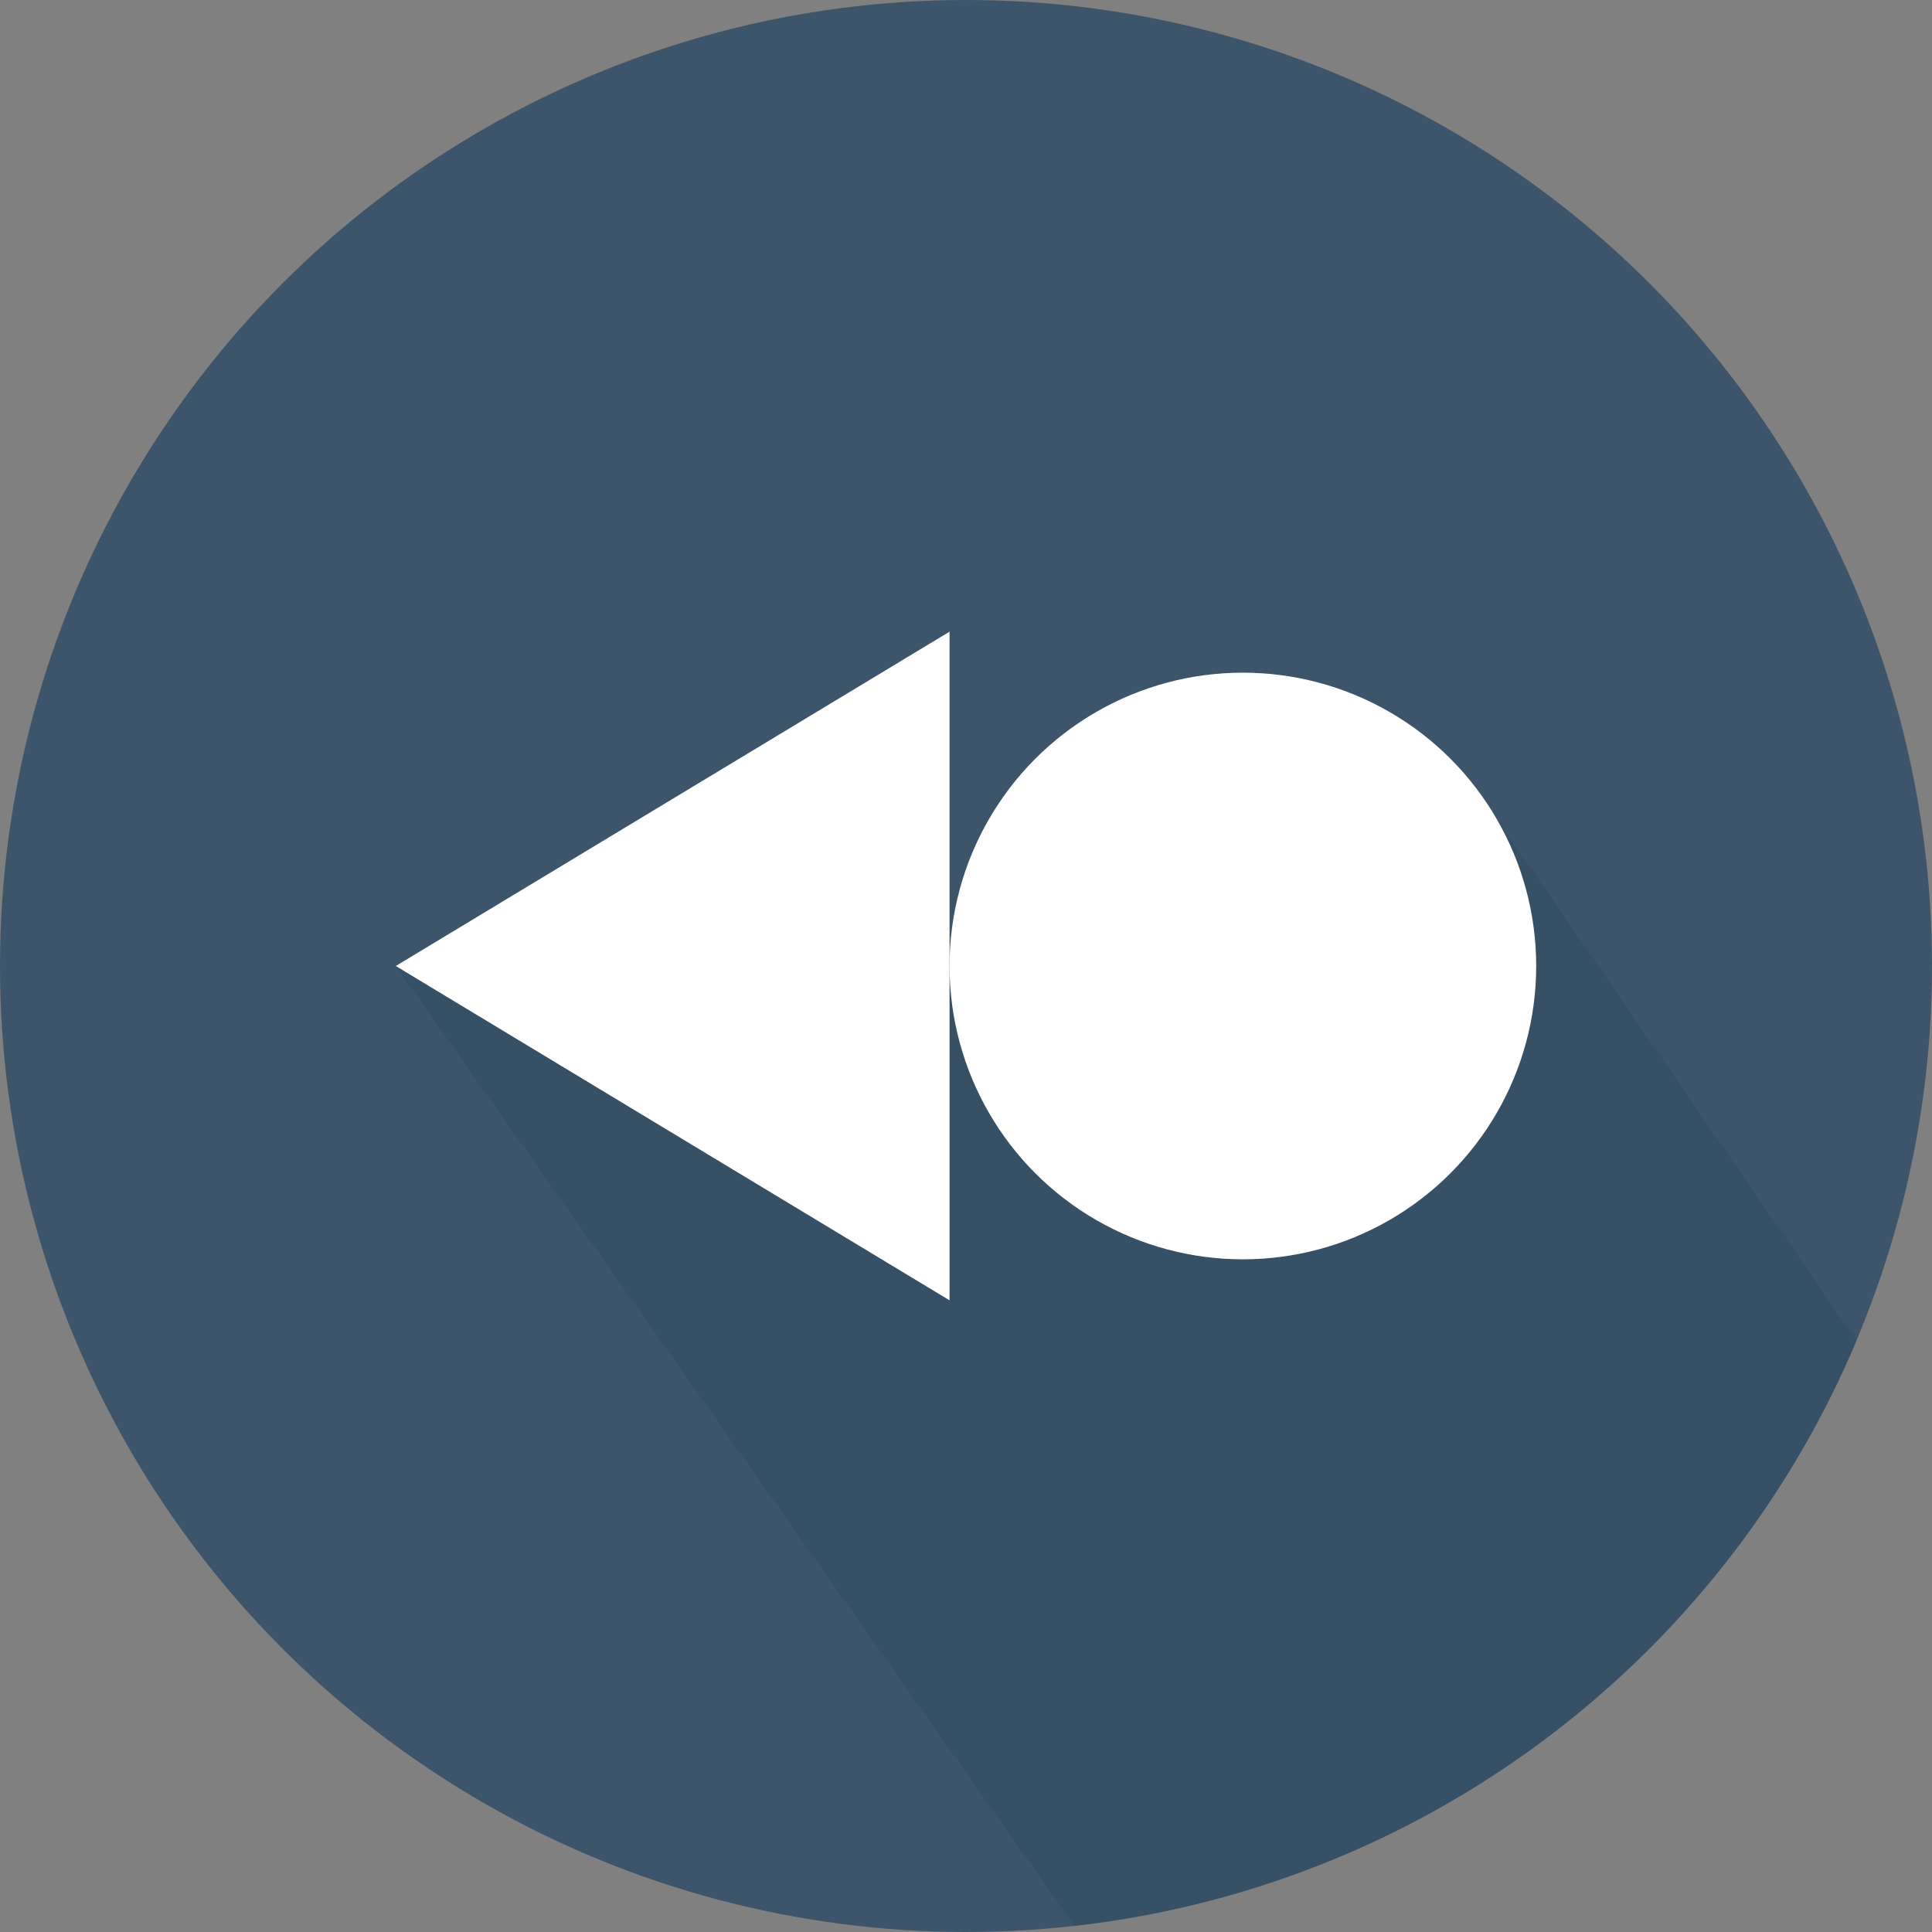
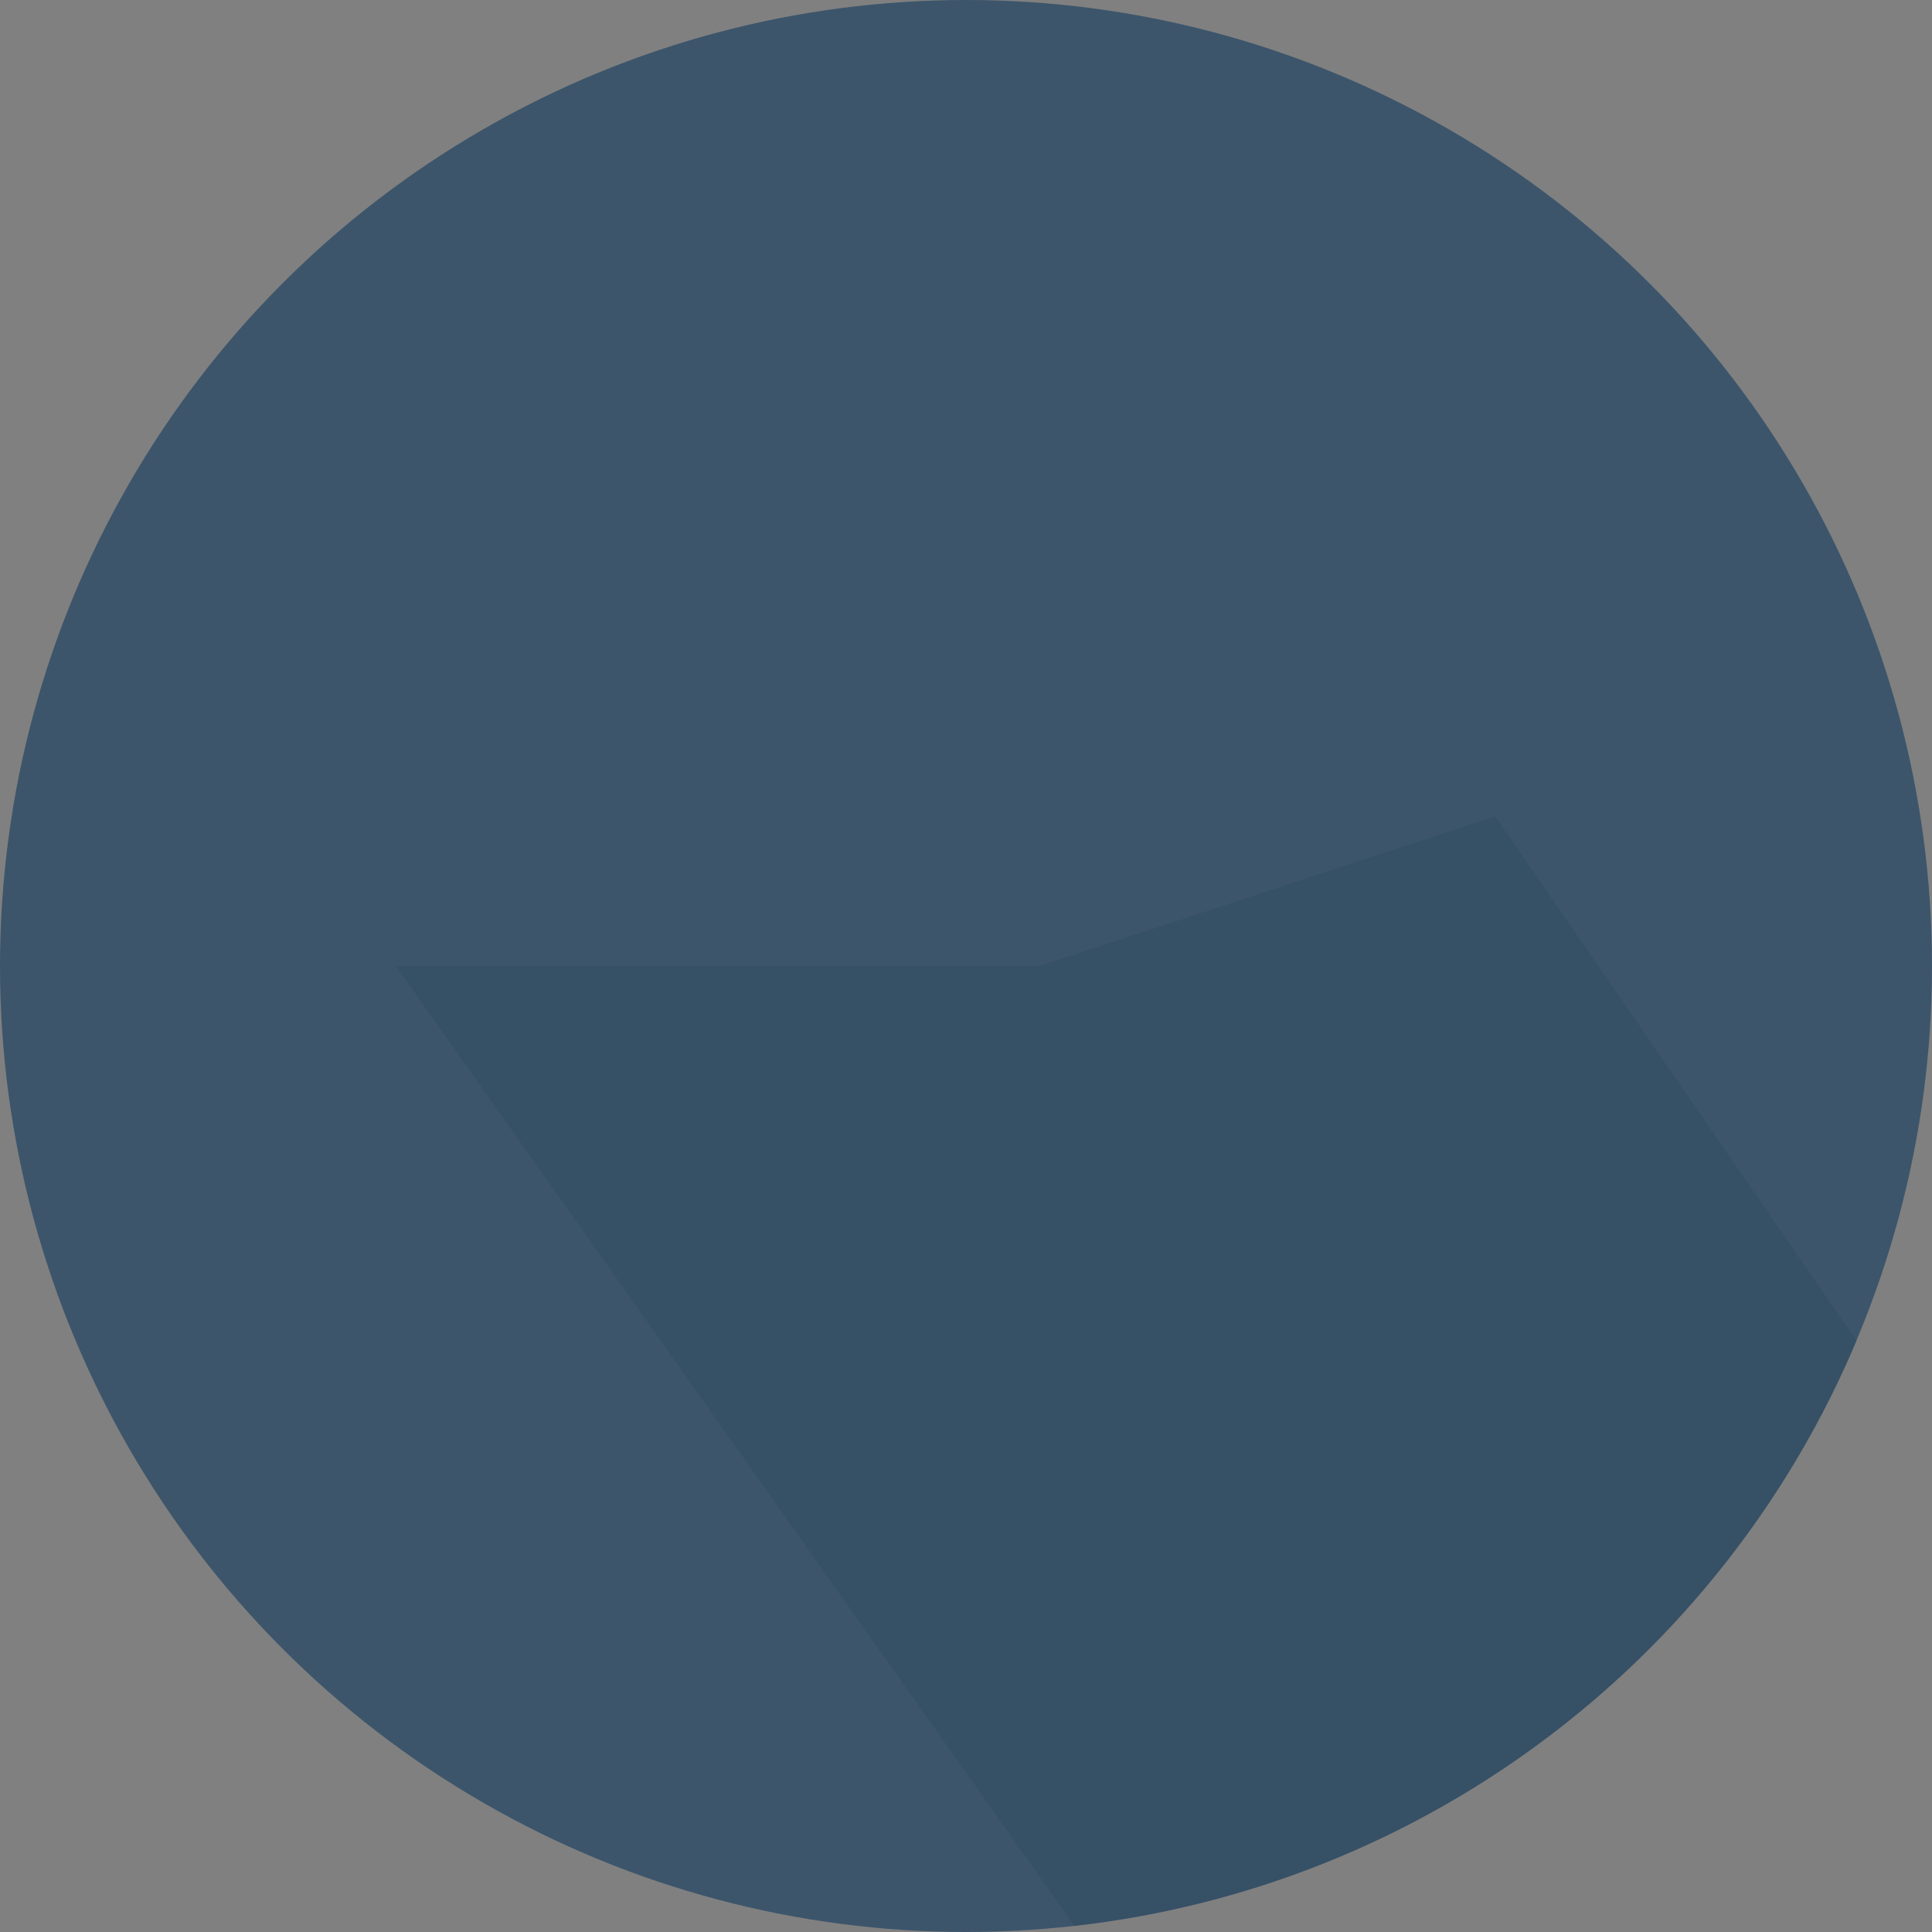
<svg xmlns="http://www.w3.org/2000/svg" version="1.1" id="Capa_1" x="0px" y="0px" viewBox="0 0 487.622 487.622" style="enable-background:new 0 0 487.622 487.622;" xml:space="preserve">
  <rect x="0" y="0" width="487.622" height="487.622" fill="#808080" stroke="none" />
  <g>
    <g>
      <circle style="fill:#3C556B;" cx="243.811" cy="243.811" r="243.811" />
      <path style="opacity:0.37;fill:#2D465C;enable-background:new    ;" d="M468.581,338.42l-91.213-132.388l-114.951,37.779h-58.498    H99.898l171.286,242.272C360.368,476.117,435.019,418.056,468.581,338.42z" />
      <g>
-         <polygon style="fill:#FFFFFF;" points="99.898,243.811 239.658,159.432 239.658,243.811 239.658,328.19    " />
-         <circle style="fill:#FFFFFF;" cx="313.691" cy="243.811" r="74.033" />
-       </g>
+         </g>
    </g>
  </g>
  <g>
</g>
  <g>
</g>
  <g>
</g>
  <g>
</g>
  <g>
</g>
  <g>
</g>
  <g>
</g>
  <g>
</g>
  <g>
</g>
  <g>
</g>
  <g>
</g>
  <g>
</g>
  <g>
</g>
  <g>
</g>
  <g>
</g>
</svg>